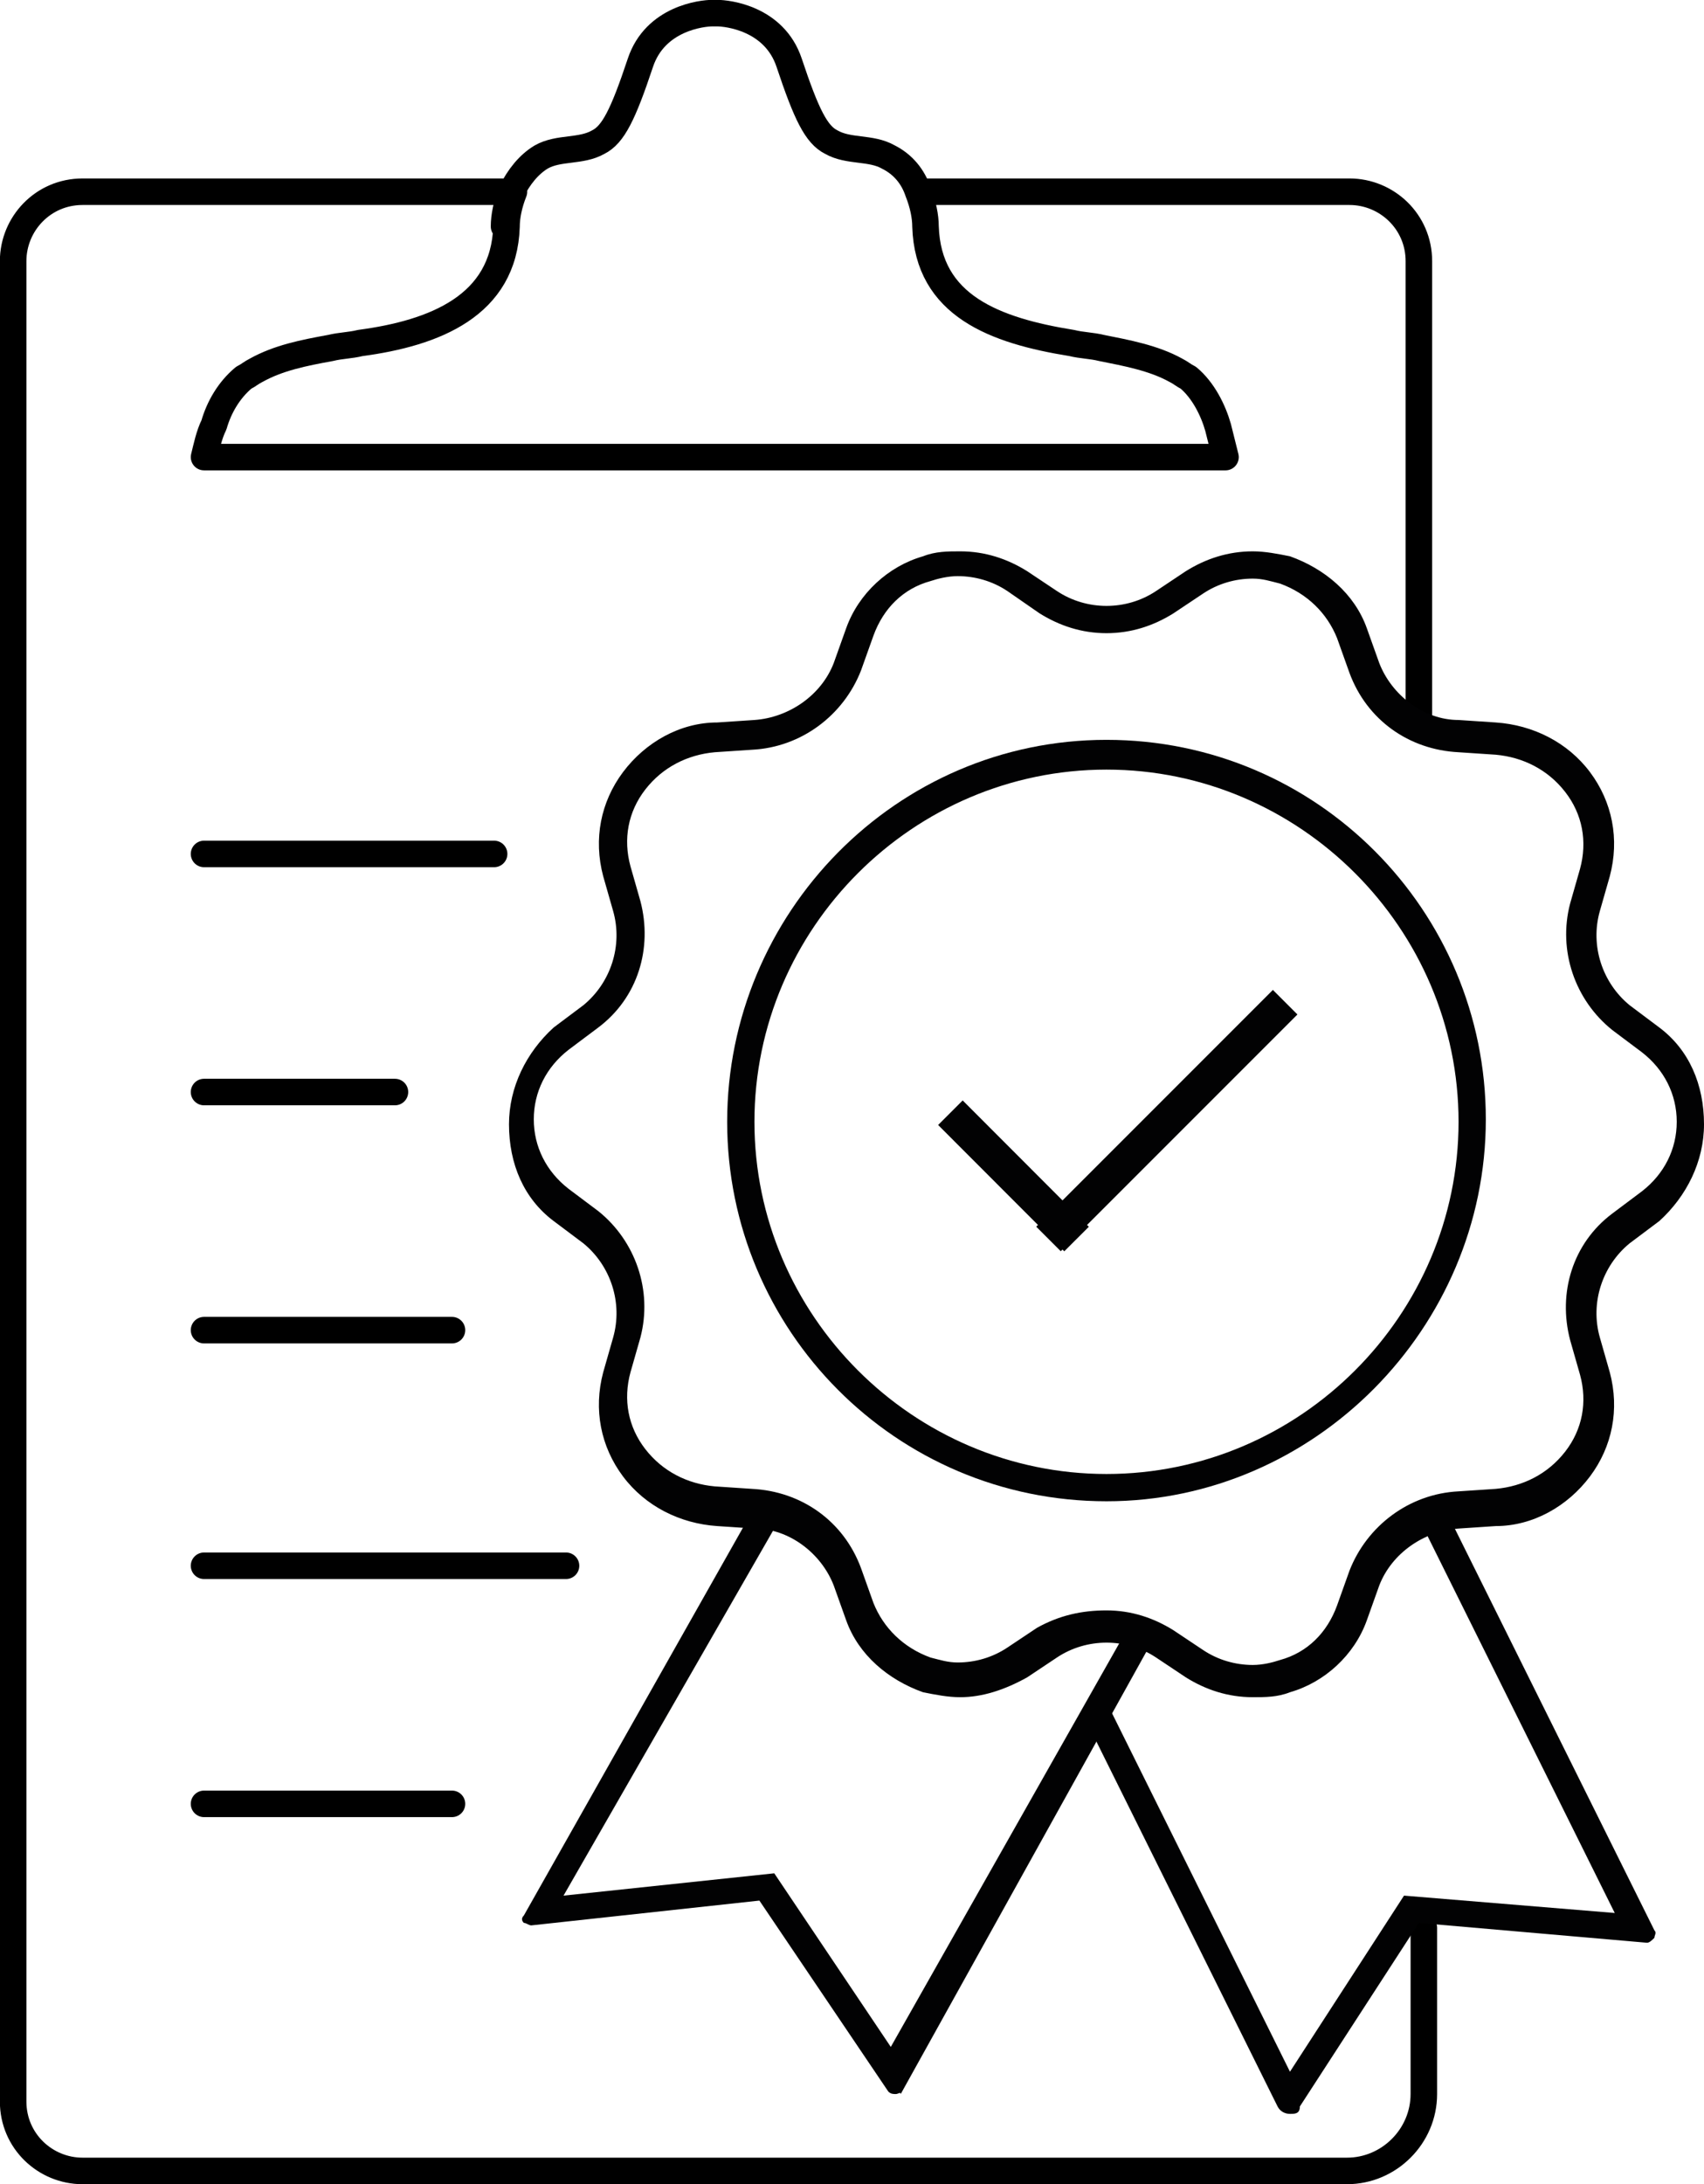
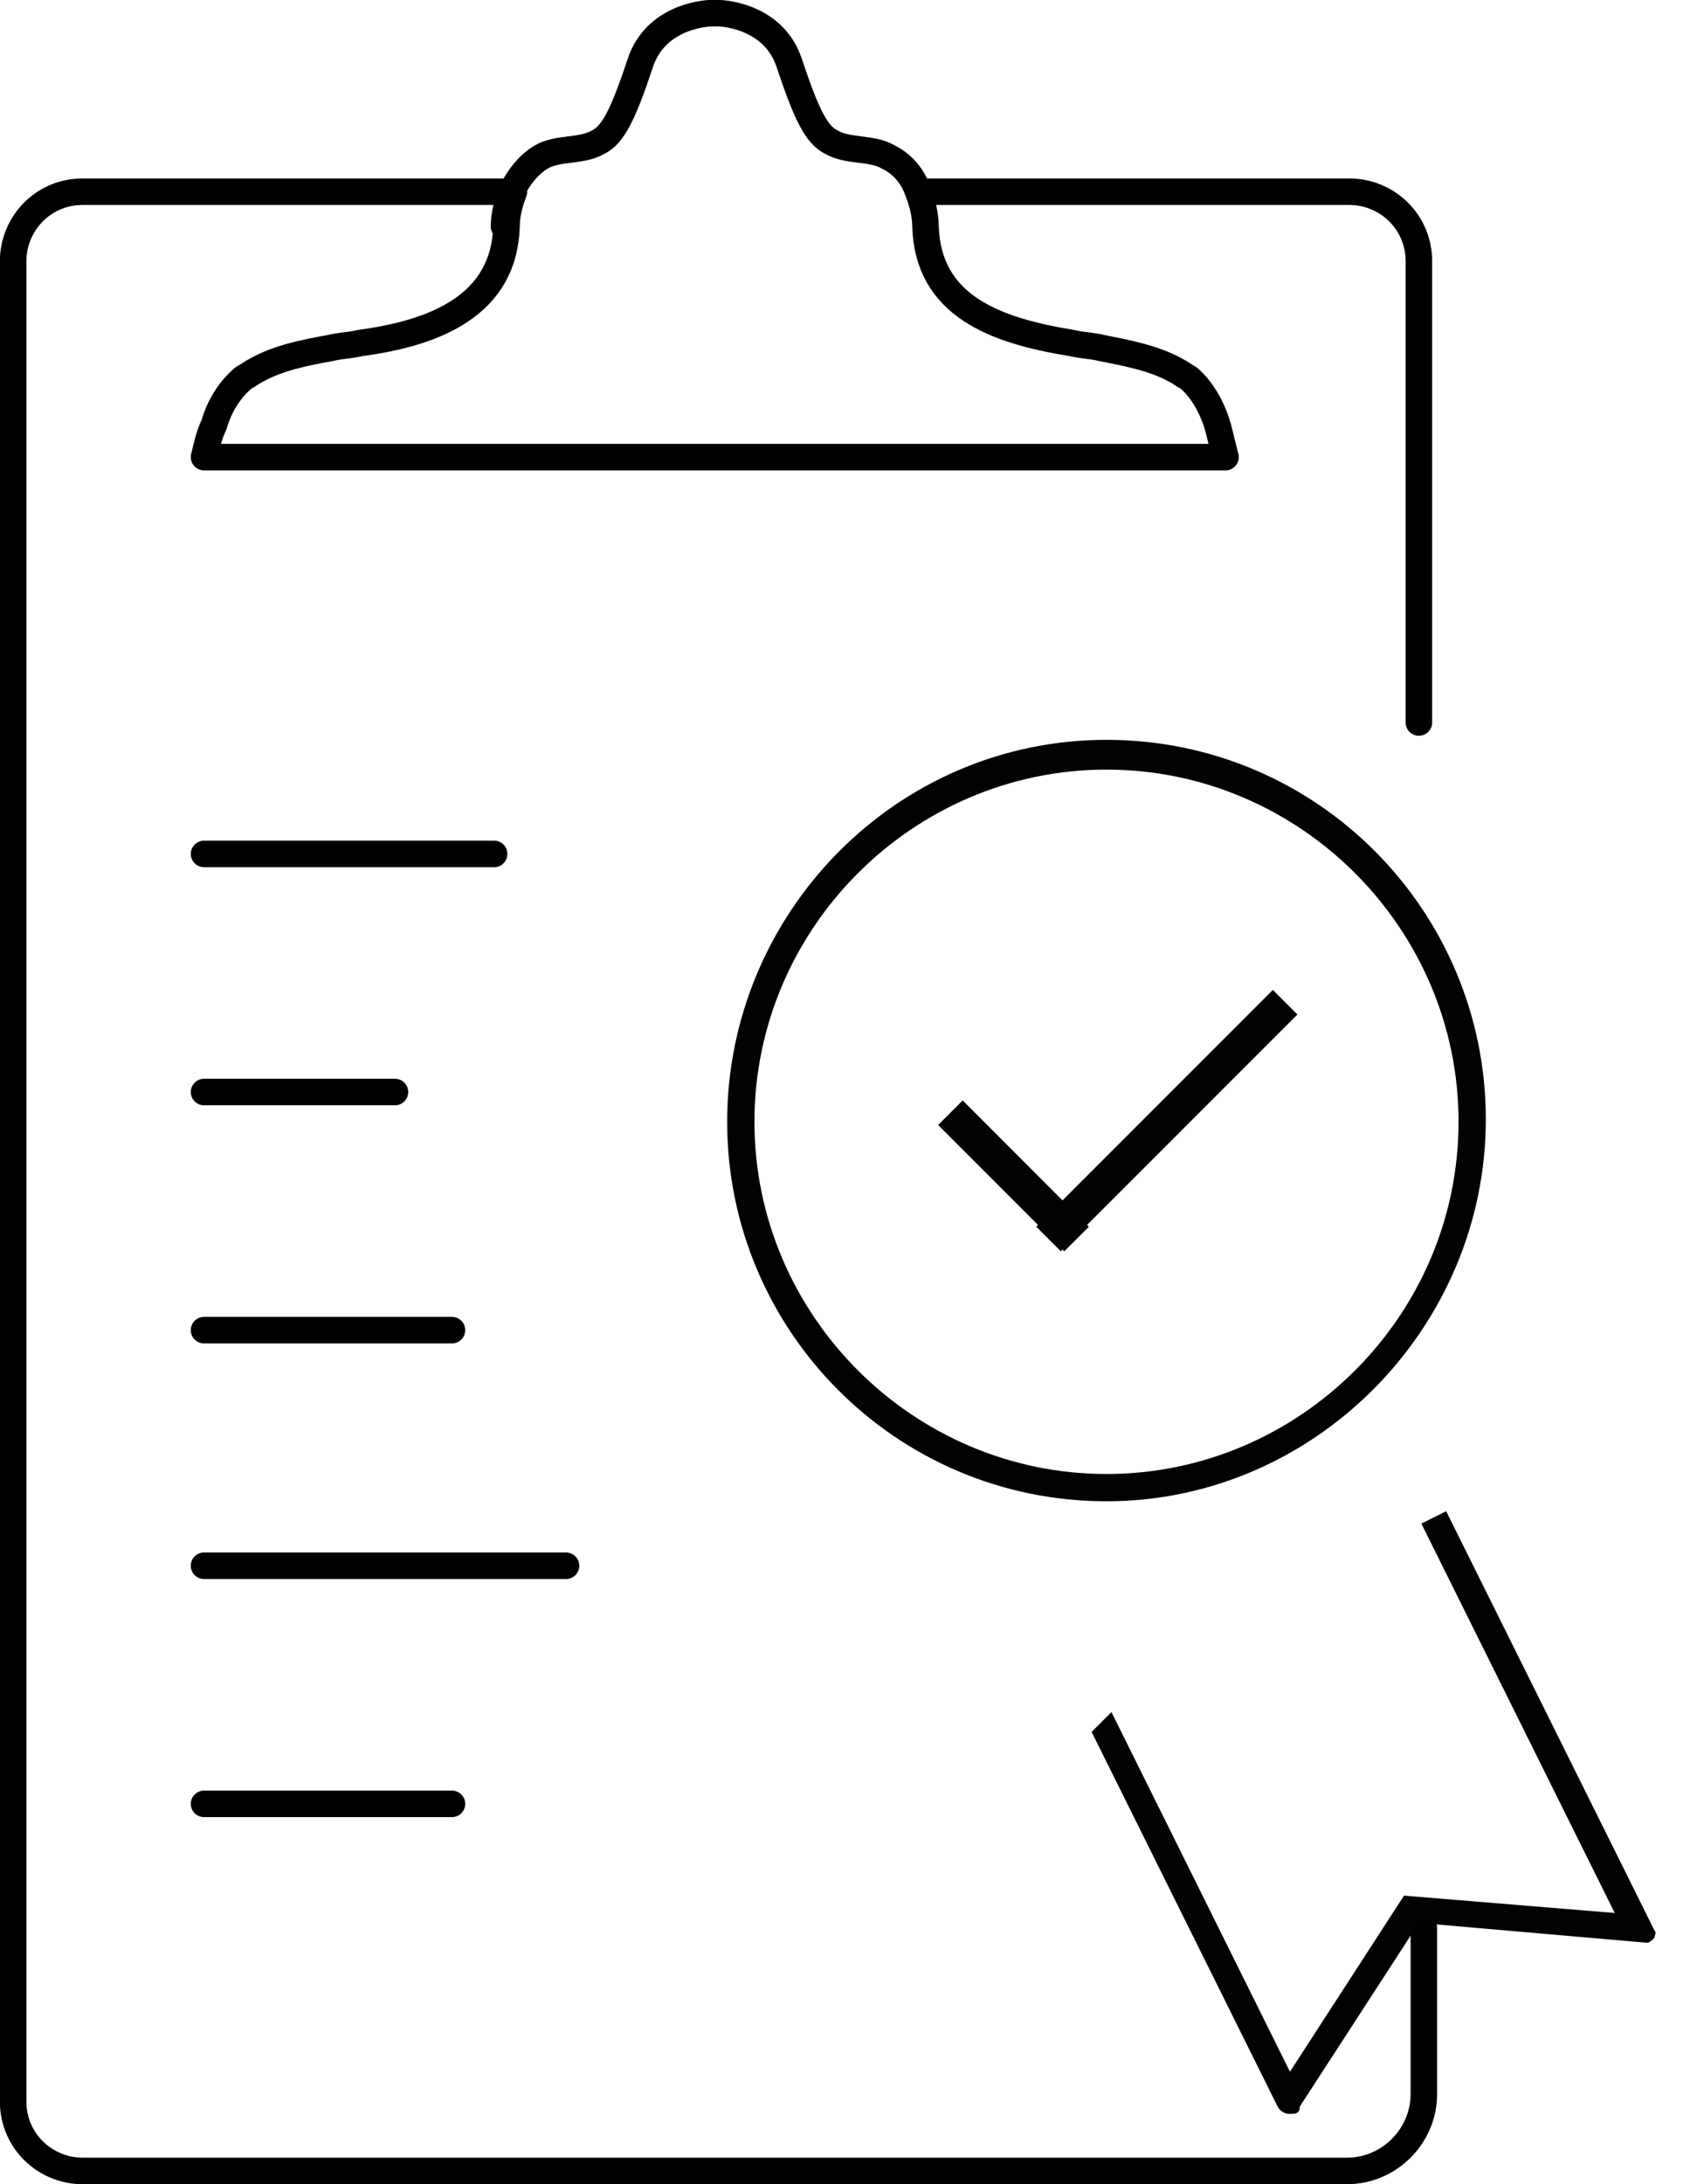
<svg xmlns="http://www.w3.org/2000/svg" id="Layer_1" viewBox="0 0 68.73 88.06">
  <defs>
    <style>.cls-1{fill:#020203;}.cls-2{fill:none;stroke:#000;stroke-linecap:round;stroke-linejoin:round;stroke-width:1.07px;}</style>
  </defs>
  <path class="cls-2" d="M37.33,9.13c0-.4-.1-.9-.3-1.4-.2-.6-.6-1.1-1.2-1.4-.7-.4-1.6-.2-2.3-.6-.6-.3-1-1.1-1.7-3.2-.6-1.8-2.5-2-2.9-2h-.2c-.4,0-2.3,.2-2.9,2-.7,2.1-1.1,2.9-1.7,3.2-.7,.4-1.6,.2-2.3,.6-.5,.3-.9,.8-1.2,1.4-.2,.5-.3,1-.3,1.4M57.23,29.13V10.53c0-1.6-1.3-2.8-2.8-2.8h-17.4c.2,.5,.3,1,.3,1.4,.1,3.2,2.8,4.2,5.9,4.7h0c.4,.1,.8,.1,1.2,.2,1,.2,2.1,.4,3,.9,.2,.1,.3,.2,.5,.3,.6,.5,1,1.3,1.2,2,.1,.4,.2,.8,.3,1.2H8.23c.1-.4,.2-.9,.4-1.3,.2-.7,.6-1.4,1.2-1.9,.2-.1,.3-.2,.5-.3,.9-.5,1.9-.7,3-.9,.4-.1,.8-.1,1.2-.2h0c3-.4,5.8-1.5,5.9-4.7,0-.4,.1-.9,.3-1.4H3.33c-1.6,0-2.8,1.3-2.8,2.8V84.73c0,1.6,1.3,2.8,2.8,2.8h30.8m23.3-9.8v6.7c0,1.7-1.4,3.1-3.1,3.1h-20.4" />
  <path class="cls-2" d="M8.23,72.73h10m-10-9.6h14.6m-14.6-9.5h10m-10-9.6h7.7m-7.7-9.6h11.7" />
  <g>
-     <path class="cls-1" d="M44.63,64.93c1,0,1.9,.3,2.7,.8l1.2,.8c.6,.4,1.3,.6,2,.6,.4,0,.8-.1,1.1-.2,1.1-.3,1.9-1.1,2.3-2.2l.5-1.4c.7-1.8,2.4-3.1,4.4-3.2l1.5-.1c1.1-.1,2.1-.6,2.8-1.5s.9-2,.6-3.1l-.4-1.4c-.5-1.9,.1-3.9,1.7-5.1l1.2-.9c.9-.7,1.4-1.7,1.4-2.8s-.5-2.1-1.4-2.8l-1.2-.9c-1.5-1.2-2.2-3.2-1.7-5.1l.4-1.4c.3-1.1,.1-2.2-.6-3.1-.7-.9-1.7-1.4-2.8-1.5l-1.5-.1c-2-.1-3.7-1.3-4.4-3.2l-.5-1.4c-.4-1-1.2-1.8-2.3-2.2-.4-.1-.7-.2-1.1-.2-.7,0-1.4,.2-2,.6l-1.2,.8c-.8,.5-1.7,.8-2.7,.8s-1.9-.3-2.7-.8l-1.3-.9c-.6-.4-1.3-.6-2-.6-.4,0-.8,.1-1.1,.2-1.1,.3-1.9,1.1-2.3,2.2l-.5,1.4c-.7,1.8-2.4,3.1-4.4,3.2l-1.5,.1c-1.1,.1-2.1,.6-2.8,1.5s-.9,2-.6,3.1l.4,1.4c.5,1.9-.1,3.9-1.7,5.1l-1.2,.9c-.9,.7-1.4,1.7-1.4,2.8s.5,2.1,1.4,2.8l1.2,.9c1.5,1.2,2.2,3.2,1.7,5.1l-.4,1.4c-.3,1.1-.1,2.2,.6,3.1,.7,.9,1.7,1.4,2.8,1.5l1.5,.1c2,.1,3.7,1.3,4.4,3.2l.5,1.4c.4,1,1.2,1.8,2.3,2.2,.4,.1,.7,.2,1.1,.2,.7,0,1.4-.2,2-.6l1.2-.8c.9-.5,1.8-.7,2.8-.7m-5.9,3.5c-.5,0-1-.1-1.5-.2-1.4-.5-2.6-1.5-3.1-2.9l-.5-1.4c-.5-1.3-1.8-2.3-3.2-2.3l-1.5-.1c-1.5-.1-2.9-.8-3.8-2-.9-1.2-1.2-2.7-.8-4.2l.4-1.4c.4-1.4-.1-2.9-1.2-3.8l-1.2-.9c-1.2-.9-1.8-2.3-1.8-3.9,0-1.5,.7-2.9,1.8-3.9l1.2-.9c1.1-.9,1.6-2.4,1.2-3.8l-.4-1.4c-.4-1.5-.1-3,.8-4.2,.9-1.2,2.3-2,3.8-2l1.5-.1c1.4-.1,2.7-1,3.2-2.3l.5-1.4c.5-1.4,1.7-2.5,3.1-2.9,.5-.2,1-.2,1.5-.2,1,0,1.9,.3,2.7,.8l1.2,.8c.6,.4,1.3,.6,2,.6s1.4-.2,2-.6l1.2-.8c.8-.5,1.7-.8,2.7-.8,.5,0,1,.1,1.5,.2,1.4,.5,2.6,1.5,3.1,2.9l.5,1.4c.5,1.3,1.8,2.3,3.2,2.3l1.5,.1c1.5,.1,2.9,.8,3.8,2,.9,1.2,1.2,2.7,.8,4.2l-.4,1.4c-.4,1.4,.1,2.9,1.2,3.8l1.2,.9c1.2,.9,1.8,2.3,1.8,3.9,0,1.5-.7,2.9-1.8,3.9l-1.2,.9c-1.1,.9-1.6,2.4-1.2,3.8l.4,1.4c.4,1.5,.1,3-.8,4.2-.9,1.2-2.3,2-3.8,2l-1.5,.1c-1.4,.1-2.7,1-3.2,2.3l-.5,1.4c-.5,1.4-1.7,2.5-3.1,2.9-.5,.2-1,.2-1.5,.2-1,0-1.9-.3-2.7-.8l-1.2-.8c-.6-.4-1.3-.6-2-.6s-1.4,.2-2,.6l-1.2,.8c-.9,.5-1.8,.8-2.7,.8" />
    <path class="cls-1" d="M44.63,31.03c-7.8,0-14.2,6.4-14.2,14.2s6.4,14.2,14.2,14.2,14.2-6.4,14.2-14.2-6.4-14.2-14.2-14.2m0,29.5c-8.5,0-15.3-6.9-15.3-15.3s6.8-15.4,15.3-15.4,15.3,6.9,15.3,15.3-6.9,15.4-15.3,15.4" />
-     <path class="cls-1" d="M36.13,84.43c-.1,0-.2,0-.3-.1l-5.2-7.7-9.2,1c-.1,0-.2-.1-.3-.1-.1-.1-.1-.2,0-.3l9.1-16.1,1,.5-8.5,14.8,8.5-.9,4.7,7,9.4-16.6,1,.5-10,18c0-.1-.1,0-.2,0" />
    <path class="cls-1" d="M52.03,85.23c-.2,0-.4-.1-.5-.3l-7.5-15.1,.8-.8,7.2,14.5,4.6-7.1,8.5,.7-7.8-15.7,1-.5,8.4,16.9c.1,.1,0,.2,0,.3-.1,.1-.2,.2-.3,.2l-9.2-.8-4.8,7.4c0,.3-.2,.3-.4,.3" />
  </g>
  <rect class="cls-1" x="40.18" y="43.81" width="1.4" height="7.2" transform="translate(-21.55 42.76) rotate(-44.97)" />
  <rect class="cls-1" x="40.31" y="44.48" width="13.5" height="1.4" transform="translate(-18.16 46.51) rotate(-45)" />
</svg>